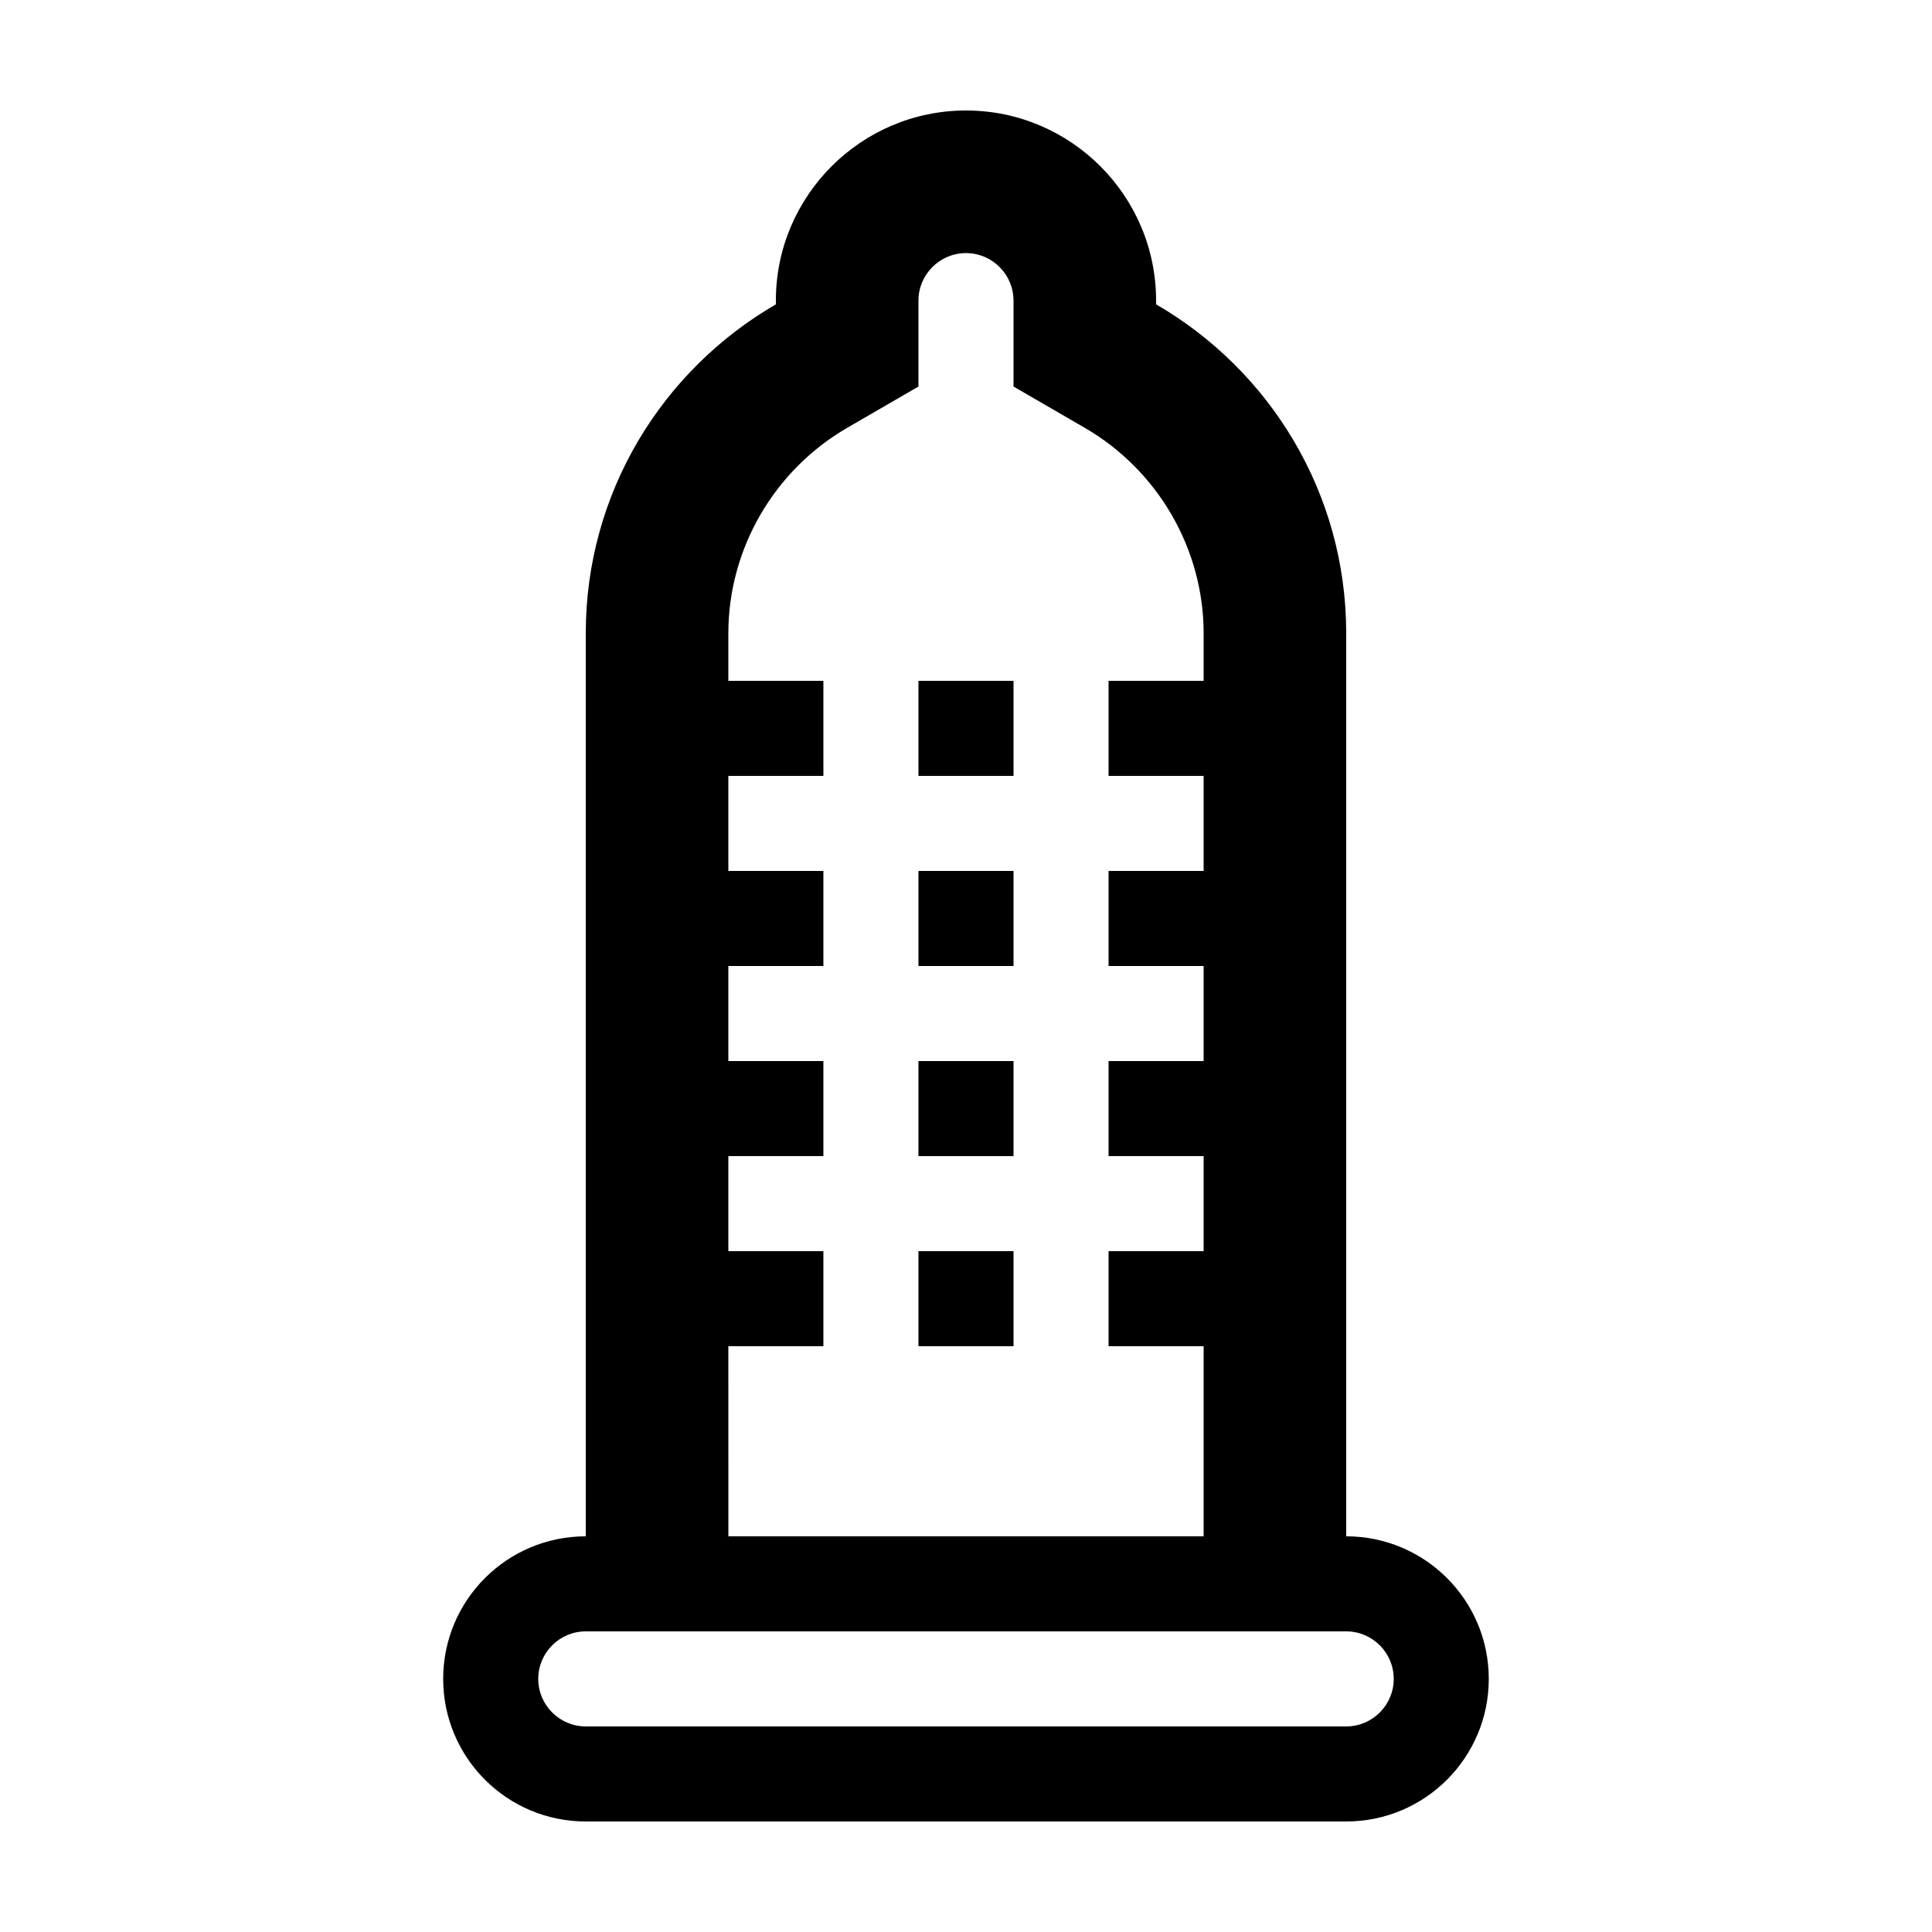
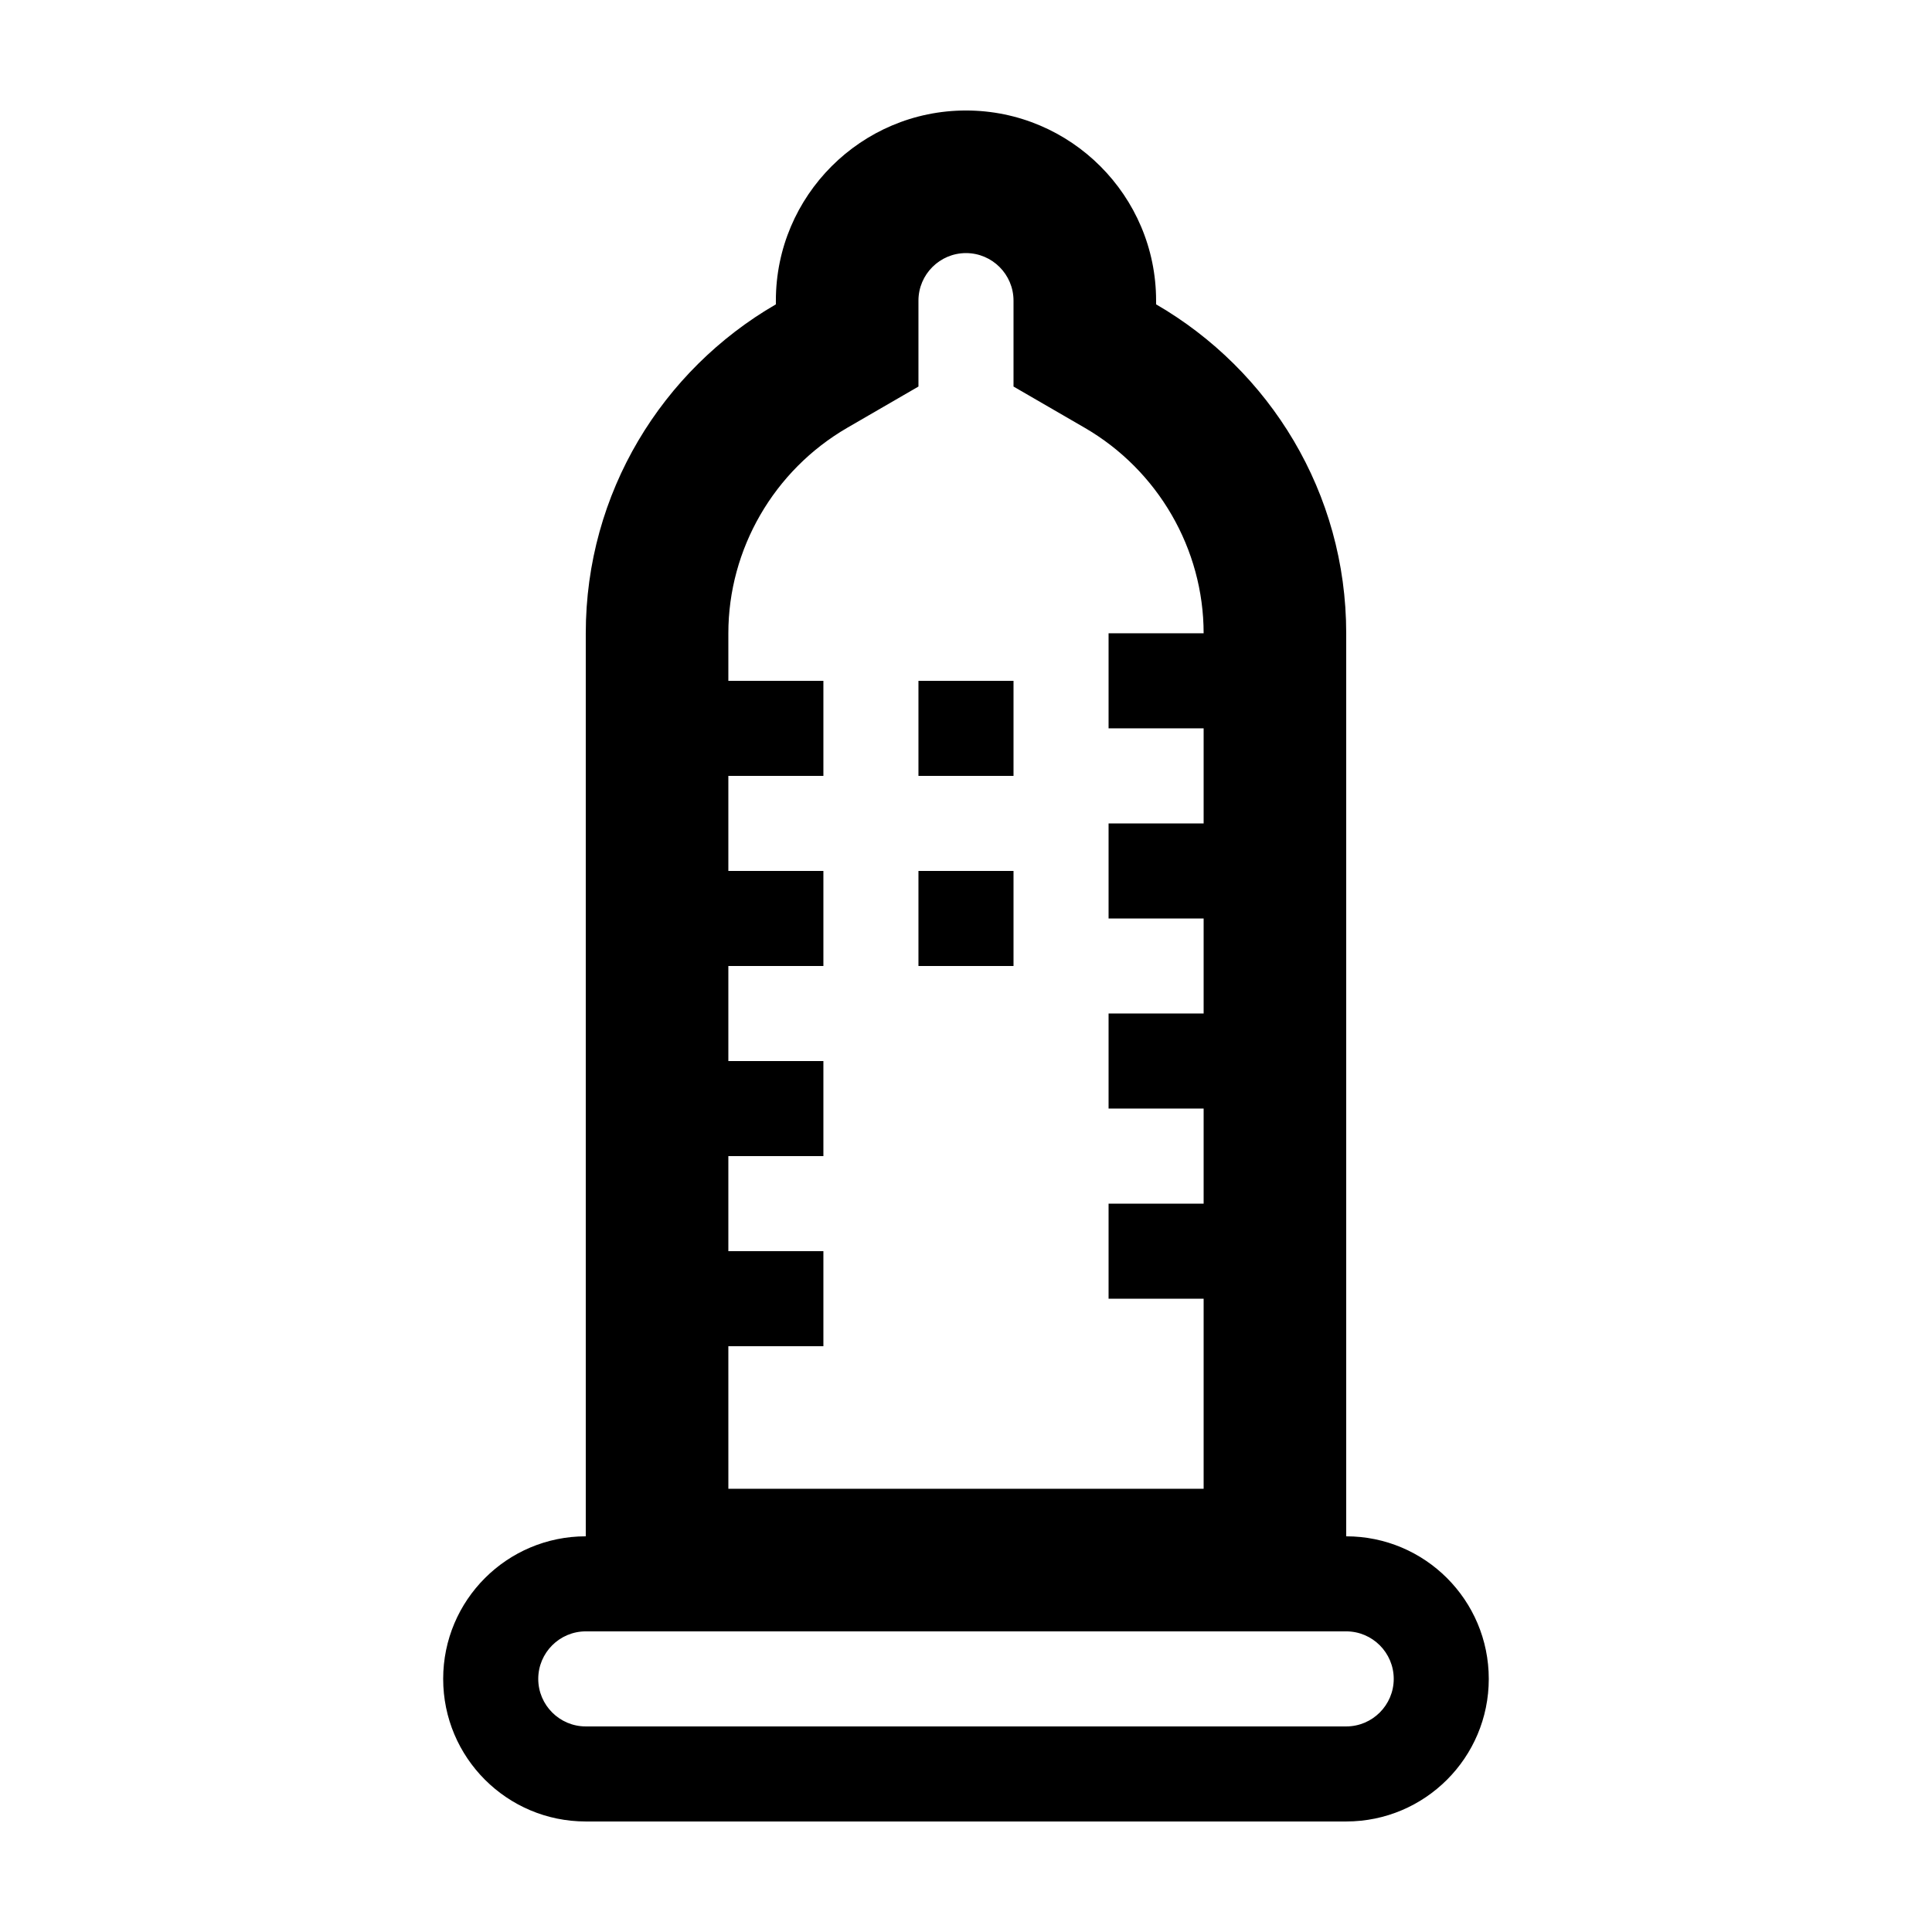
<svg xmlns="http://www.w3.org/2000/svg" fill="#000000" width="800px" height="800px" version="1.1" viewBox="144 144 512 512">
  <g>
-     <path d="m500.76 551.14v-239.31c0-37.273-20.293-69.742-50.383-87.176v-0.992c0-27.777-22.602-50.379-50.379-50.379-27.781 0-50.383 22.602-50.383 50.379v0.992c-30.086 17.434-50.379 49.898-50.379 87.176v239.31c-20.871 0-37.789 16.918-37.789 37.785 0 20.867 16.918 37.785 37.789 37.785h201.52c20.867 0 37.785-16.918 37.785-37.785 0-20.867-16.918-37.785-37.785-37.785zm-163.74-50.379h25.188v-25.191h-25.188v-25.191h25.188v-25.191h-25.188v-25.188h25.188v-25.191h-25.188v-25.191h25.188v-25.191h-25.188v-12.594c0-22.336 12.082-43.207 31.531-54.477l18.848-10.918v-22.773c0-6.941 5.652-12.594 12.598-12.594 6.941 0 12.594 5.652 12.594 12.594v22.773l18.848 10.918c19.453 11.27 31.535 32.141 31.535 54.477v12.594h-25.191v25.191h25.191v25.191h-25.191v25.191h25.191v25.188h-25.191v25.191h25.191v25.191h-25.191v25.191h25.191v50.379h-125.95zm163.74 100.76h-201.52c-6.945 0-12.598-5.652-12.598-12.598 0-6.941 5.652-12.594 12.598-12.594h201.52c6.941 0 12.594 5.652 12.594 12.594 0 6.945-5.652 12.598-12.594 12.598z" />
+     <path d="m500.76 551.14v-239.31c0-37.273-20.293-69.742-50.383-87.176v-0.992c0-27.777-22.602-50.379-50.379-50.379-27.781 0-50.383 22.602-50.383 50.379v0.992c-30.086 17.434-50.379 49.898-50.379 87.176v239.31c-20.871 0-37.789 16.918-37.789 37.785 0 20.867 16.918 37.785 37.789 37.785h201.52c20.867 0 37.785-16.918 37.785-37.785 0-20.867-16.918-37.785-37.785-37.785zm-163.74-50.379h25.188v-25.191h-25.188v-25.191h25.188v-25.191h-25.188v-25.188h25.188v-25.191h-25.188v-25.191h25.188v-25.191h-25.188v-12.594c0-22.336 12.082-43.207 31.531-54.477l18.848-10.918v-22.773c0-6.941 5.652-12.594 12.598-12.594 6.941 0 12.594 5.652 12.594 12.594v22.773l18.848 10.918c19.453 11.27 31.535 32.141 31.535 54.477h-25.191v25.191h25.191v25.191h-25.191v25.191h25.191v25.188h-25.191v25.191h25.191v25.191h-25.191v25.191h25.191v50.379h-125.95zm163.74 100.76h-201.52c-6.945 0-12.598-5.652-12.598-12.598 0-6.941 5.652-12.594 12.598-12.594h201.52c6.941 0 12.594 5.652 12.594 12.594 0 6.945-5.652 12.598-12.594 12.598z" />
    <path d="m387.4 324.43h25.191v25.191h-25.191z" />
    <path d="m387.4 374.81h25.191v25.191h-25.191z" />
-     <path d="m387.4 425.19h25.191v25.191h-25.191z" />
-     <path d="m387.4 475.57h25.191v25.191h-25.191z" />
  </g>
</svg>